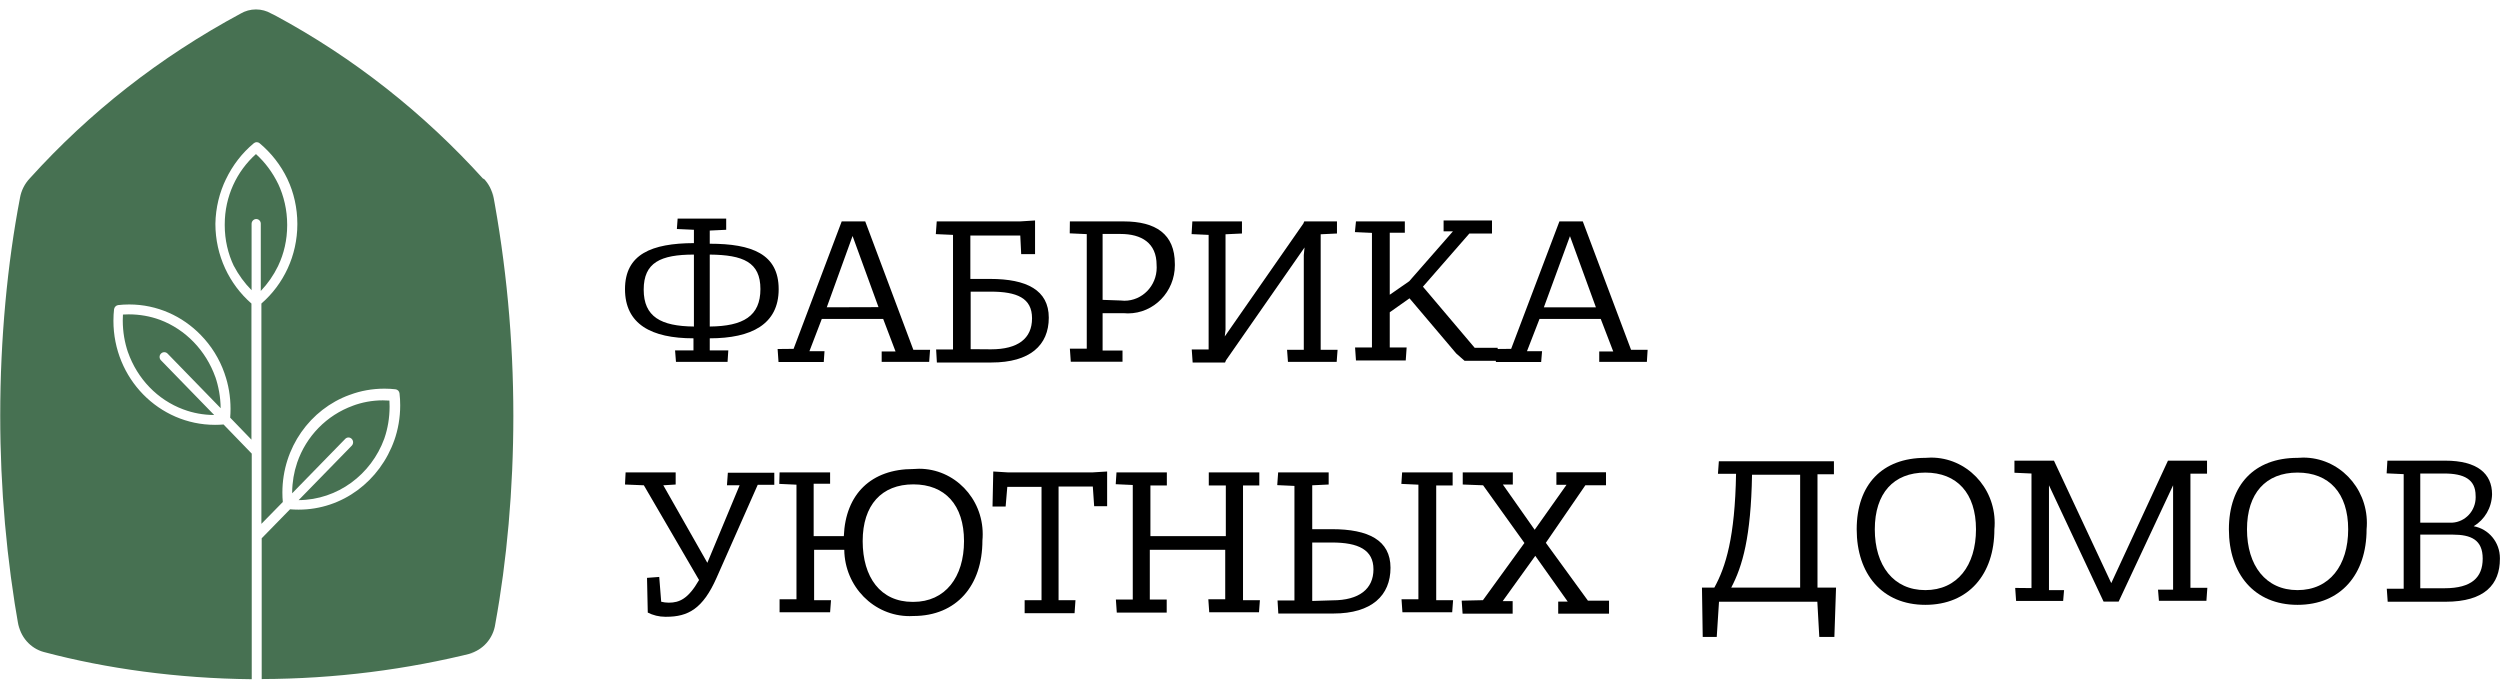
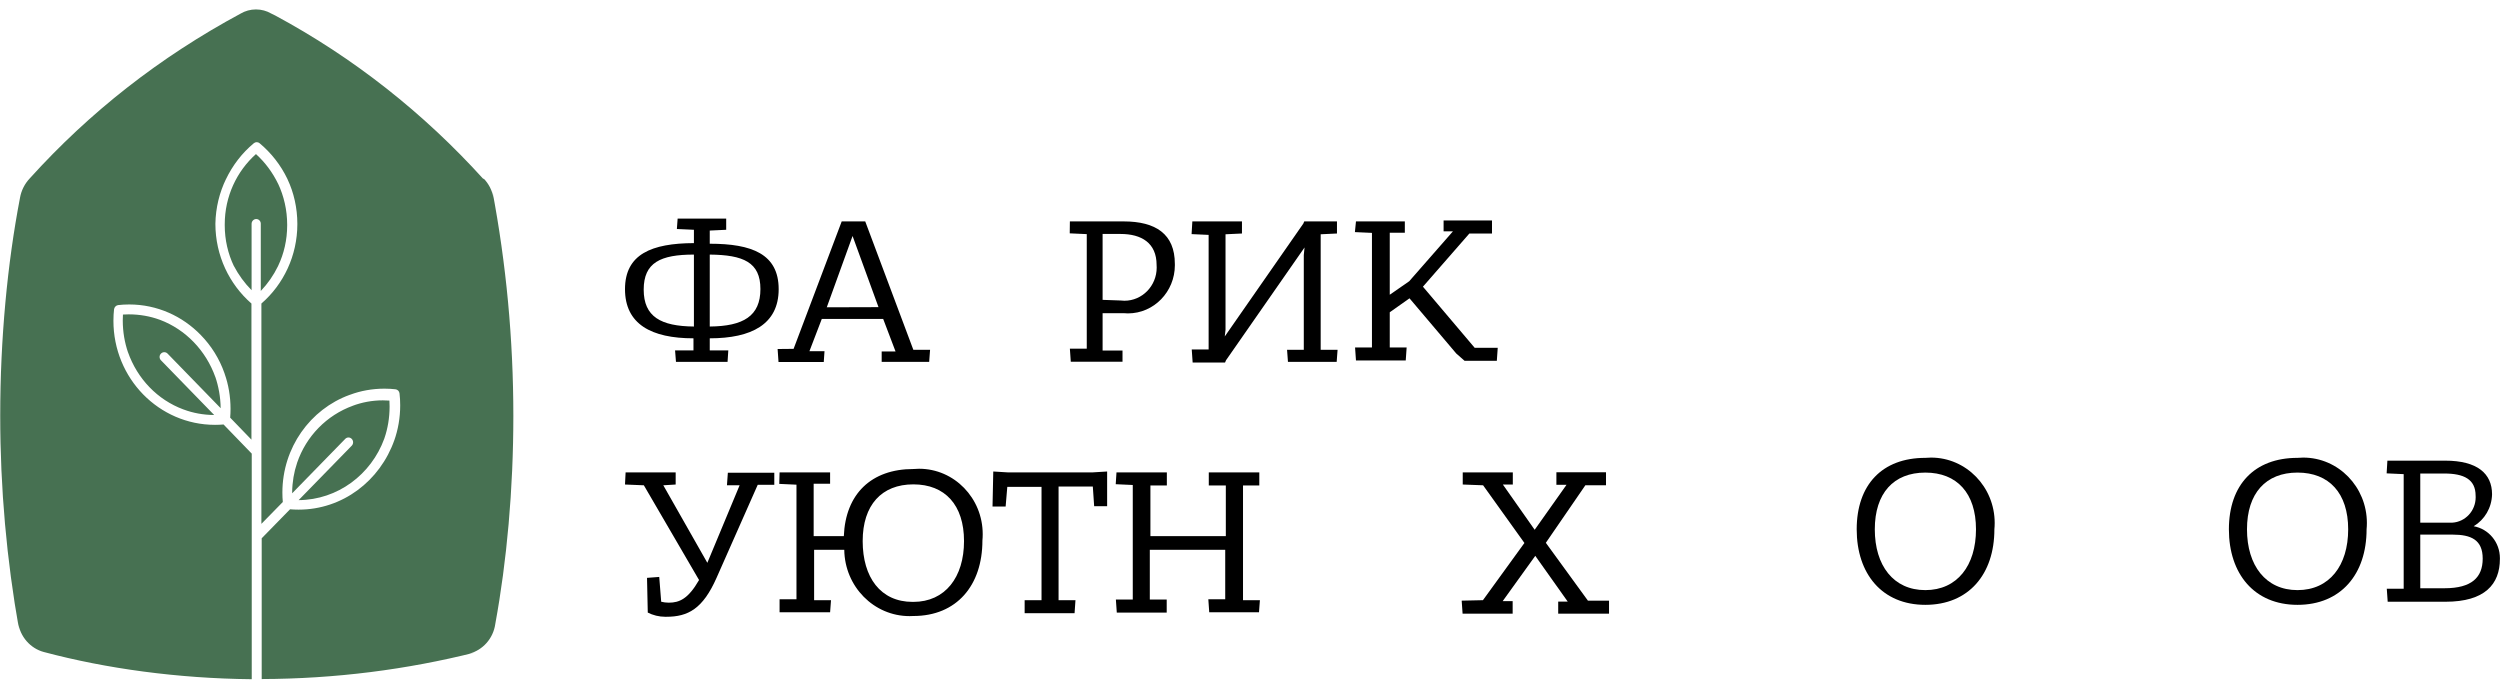
<svg xmlns="http://www.w3.org/2000/svg" width="224" height="61" viewBox="0 0 224 61" fill="none">
  <path d="M19.178 37.185H19.175C18.207 37.178 17.279 37.001 16.475 36.699L16.418 36.68C14.127 35.827 12.31 33.959 11.462 31.545L11.48 31.605C11.169 30.702 11 29.73 11 28.717C11 28.529 11.006 28.343 11.016 28.183L10.992 28.184C11.171 28.172 11.353 28.166 11.536 28.166C12.521 28.166 13.466 28.34 14.286 28.641L14.344 28.66C16.627 29.525 18.44 31.389 19.299 33.795L19.281 33.733C19.586 34.621 19.758 35.575 19.772 36.574L15.016 31.684C14.94 31.605 14.835 31.556 14.719 31.556C14.602 31.556 14.497 31.605 14.421 31.684C14.346 31.759 14.299 31.865 14.299 31.983C14.299 32.1 14.346 32.205 14.421 32.281L19.178 37.171L19.178 37.185ZM22.542 26.002L22.541 26.001C21.915 25.368 21.379 24.641 20.934 23.793L20.956 23.842C20.431 22.739 20.137 21.499 20.137 20.189C20.137 20.176 20.137 20.164 20.137 20.153V20.156C20.137 20.138 20.137 20.121 20.137 20.103C20.137 17.593 21.216 15.341 22.934 13.805L22.943 13.813C23.753 14.55 24.424 15.444 24.934 16.5L24.913 16.449C25.437 17.565 25.731 18.816 25.731 20.139C25.731 20.144 25.731 20.149 25.731 20.153V20.151C25.731 20.164 25.731 20.176 25.731 20.189C25.731 21.499 25.437 22.739 24.934 23.793L24.912 23.844C24.511 24.669 23.987 25.421 23.366 26.071V20.057C23.367 20.052 23.367 20.047 23.367 20.042C23.367 19.812 23.185 19.625 22.961 19.625C22.73 19.625 22.542 19.818 22.542 20.056V26.071L22.542 26.002ZM26.177 44.131V44.127C26.186 43.189 26.343 42.287 26.61 41.505L26.627 41.447C27.442 39.082 29.265 37.207 31.623 36.352L31.568 36.37C32.421 36.047 33.344 35.871 34.306 35.871C34.513 35.871 34.717 35.879 34.893 35.893L34.892 35.868C34.903 36.052 34.908 36.237 34.908 36.423C34.908 37.438 34.739 38.411 34.447 39.255L34.428 39.313C33.259 42.507 30.27 44.785 26.758 44.812L31.515 39.936C31.591 39.858 31.638 39.75 31.638 39.63C31.638 39.511 31.591 39.403 31.515 39.325C31.441 39.247 31.338 39.198 31.224 39.198C31.11 39.198 31.007 39.247 30.933 39.324L26.177 44.2L26.177 44.131ZM43.325 15.986C43.777 16.446 44.096 17.045 44.217 17.736L44.112 17.073C45.349 23.609 45.996 30.361 45.996 37.269C45.996 43.853 45.408 50.297 44.379 55.898L44.377 55.915C44.193 57.214 43.256 58.261 42.014 58.579L42.571 58.461C36.444 59.998 30.044 60.822 23.448 60.843V48.229L25.988 45.632L25.954 45.629C26.217 45.653 26.483 45.664 26.752 45.664C30.694 45.664 34.051 43.09 35.339 39.422L35.319 39.486C35.668 38.498 35.858 37.432 35.858 36.32C35.858 35.944 35.836 35.574 35.798 35.254L35.798 35.252C35.779 35.055 35.627 34.899 35.433 34.879L35.475 34.883C35.136 34.844 34.792 34.824 34.443 34.824C33.345 34.824 32.292 35.022 31.38 35.365L31.317 35.385C27.812 36.66 25.302 40.097 25.302 44.136C25.302 44.433 25.316 44.726 25.34 44.979L23.421 46.937V27.197L23.434 27.186C25.397 25.476 26.643 22.922 26.643 20.07C26.643 18.622 26.322 17.25 25.772 16.083L25.748 16.027C25.154 14.791 24.307 13.707 23.259 12.832C23.189 12.773 23.1 12.738 23.002 12.738C22.904 12.738 22.814 12.774 22.745 12.832L22.728 12.846C21.697 13.707 20.85 14.791 20.232 16.083L20.256 16.029C19.666 17.242 19.324 18.605 19.299 20.056C19.303 22.913 20.551 25.471 22.529 27.197V39.394L20.624 37.421L20.621 37.457C20.644 37.186 20.656 36.912 20.656 36.635C20.656 35.517 20.466 34.446 20.137 33.518L20.118 33.453C19.662 32.146 18.928 30.976 17.989 30.017C16.349 28.326 14.082 27.28 11.576 27.28C11.227 27.28 10.882 27.3 10.584 27.336L10.581 27.336C10.395 27.365 10.248 27.517 10.219 27.711L10.223 27.668C10.183 28.021 10.163 28.38 10.163 28.744C10.163 31.32 11.181 33.652 12.827 35.338C14.478 37.024 16.753 38.066 19.264 38.066C19.533 38.066 19.8 38.054 20.029 38.033L22.556 40.644V60.857L22.514 60.857C15.92 60.789 9.516 59.907 3.949 58.426L3.927 58.421C2.721 58.096 1.797 57.053 1.611 55.745L1.707 56.392C0.599 50.181 0.02 43.781 0.02 37.241C0.02 30.348 0.663 23.61 1.787 17.75L1.79 17.73C1.908 17.057 2.221 16.455 2.665 15.986L2.704 15.943C8.006 10.086 14.257 5.149 21.583 1.205L21.569 1.212C21.973 0.978 22.438 0.845 22.934 0.845C23.43 0.845 23.896 0.978 24.286 1.205L24.667 1.392C31.662 5.159 37.954 10.12 43.325 16.055L43.325 15.986Z" fill="#477152" />
  <path d="M62.175 21.783V20.588L60.648 20.519L60.716 19.588H65.067V20.588L63.594 20.658V21.838C67.364 21.838 69.769 22.755 69.769 25.909C69.769 29.062 67.323 30.313 63.594 30.313V31.396H65.256L65.189 32.424H60.567L60.486 31.396H62.135V30.313C58.365 30.313 56 29.048 56 25.909C56 22.769 58.392 21.797 62.175 21.783V21.783ZM62.175 29.257V22.811C59.189 22.811 57.675 23.519 57.675 25.951C57.675 28.382 59.216 29.229 62.175 29.257ZM68.134 25.895C68.134 23.492 66.594 22.839 63.594 22.811V29.257C66.594 29.229 68.134 28.326 68.134 25.895V25.895Z" fill="black" />
  <path d="M71.106 31.257L75.417 19.838H77.525L81.835 31.34H83.335L83.254 32.424H78.998V31.493H80.241L79.133 28.576H73.633L72.525 31.466H73.876L73.809 32.438H69.755L69.674 31.271L71.106 31.257ZM78.714 27.52L76.39 21.144L74.079 27.534L78.714 27.52Z" fill="black" />
-   <path d="M83.931 19.838H91.39L92.741 19.754V22.769H91.498L91.417 21.102H86.944V24.992H88.728C91.984 24.992 93.971 25.992 93.971 28.465C93.971 30.938 92.281 32.48 88.836 32.48H83.944L83.877 31.313H85.39V21.046L83.85 20.977L83.931 19.838ZM88.795 31.299C91.2 31.299 92.471 30.34 92.471 28.52C92.471 26.7 91.119 26.131 88.755 26.131H86.971V31.285L88.795 31.299Z" fill="black" />
  <path d="M95.861 19.838H100.672C103.55 19.838 105.266 20.963 105.266 23.644C105.267 23.678 105.268 23.719 105.268 23.759C105.268 26.145 103.386 28.08 101.065 28.08C100.931 28.08 100.799 28.073 100.669 28.061L100.685 28.062H98.793V31.41H100.577V32.41H95.942L95.861 31.243H97.374V20.977L95.848 20.908L95.861 19.838ZM100.388 26.923C100.496 26.938 100.621 26.946 100.748 26.946C102.345 26.946 103.64 25.615 103.64 23.973C103.64 23.892 103.637 23.811 103.63 23.731L103.631 23.741C103.631 21.769 102.28 20.963 100.401 20.963H98.793V26.867L100.388 26.923Z" fill="black" />
  <path d="M106.834 19.838H111.28V20.922L109.807 20.991V29.549L109.739 30.146L116.779 20.032L116.86 19.838H119.793V20.922L118.333 20.991V31.34H119.847L119.766 32.424H115.401L115.32 31.34H116.82V22.852L116.887 22.172L109.847 32.285L109.766 32.48H106.861L106.78 31.313H108.293V21.046L106.766 20.977L106.834 19.838Z" fill="black" />
  <path d="M121.495 19.838H125.873V20.852H124.522V26.409L126.265 25.2L130.184 20.727H129.346V19.755H133.683V20.922H131.656L127.495 25.687L132.129 31.16H134.197L134.116 32.327H131.224L130.481 31.674L126.292 26.729L124.522 27.979V31.132H126.035L125.954 32.299H121.495L121.414 31.132H122.927V20.866L121.4 20.797L121.495 19.838Z" fill="black" />
-   <path d="M135.399 31.257L139.723 19.838H141.818L146.142 31.34H147.628L147.56 32.424H143.291V31.493H144.547L143.426 28.576H137.94L136.818 31.466H138.169L138.088 32.438H134.034L133.967 31.271L135.399 31.257ZM142.993 27.534L140.669 21.158L138.331 27.534H142.993Z" fill="black" />
  <path d="M56.054 42.329H60.54V43.413L59.432 43.482L63.378 50.428L66.27 43.482H65.135L65.216 42.357H69.377V43.441H67.891L64.202 51.776C62.973 54.554 61.648 55.263 59.703 55.263C59.678 55.264 59.649 55.264 59.62 55.264C59.045 55.264 58.502 55.125 58.02 54.878L58.04 54.888L57.973 51.776L59.067 51.693L59.243 53.915C59.445 53.968 59.678 53.999 59.917 53.999C59.922 53.999 59.928 53.999 59.933 53.999C60.865 53.999 61.662 53.665 62.635 51.97L57.689 43.482L56 43.413L56.054 42.329Z" fill="black" />
  <path d="M69.85 42.329H74.377V43.344H72.904V48.039H75.607C75.755 44.26 78.066 42.024 81.836 42.024C81.99 42.009 82.168 42 82.349 42C85.498 42 88.051 44.625 88.051 47.862C88.051 48.062 88.042 48.258 88.023 48.453L88.025 48.428C88.025 52.457 85.714 55.194 81.836 55.194C81.735 55.2 81.617 55.204 81.498 55.204C78.291 55.204 75.688 52.552 75.647 49.266L75.647 49.262H72.945V53.776H74.458L74.377 54.86H69.85V53.693H71.364V43.427L69.823 43.357L69.85 42.329ZM81.836 53.929C84.687 53.929 86.376 51.72 86.376 48.484C86.376 45.247 84.674 43.399 81.836 43.399C78.998 43.399 77.296 45.247 77.296 48.484C77.296 51.721 78.89 53.929 81.768 53.929H81.836Z" fill="black" />
  <path d="M88.997 42.246L90.349 42.329H97.848L99.199 42.246V45.358H98.037L97.916 43.593H94.848V53.776H96.362L96.281 54.943H91.808V53.776H93.321V43.621H90.254L90.105 45.385H88.93L88.997 42.246Z" fill="black" />
  <path d="M100.037 42.329H104.55V43.496H103.077V48.039H109.834V43.496H108.307V42.329H112.834V43.496H111.374V53.776H112.888L112.806 54.86H108.347L108.266 53.693H109.78V49.261H103.023V53.721H104.537V54.888H100.064L99.983 53.721H101.496V43.455L99.969 43.385L100.037 42.329Z" fill="black" />
-   <path d="M114.522 42.329H119.049V43.413L117.576 43.482V47.414H119.346C122.603 47.414 124.589 48.4 124.589 50.873C124.589 53.346 122.914 54.971 119.482 54.971H114.536L114.468 53.804H115.982V43.538L114.441 43.468L114.522 42.329ZM119.387 53.79C121.792 53.79 123.062 52.762 123.062 51.012C123.062 49.261 121.711 48.609 119.346 48.609H117.576V53.846L119.387 53.79ZM125.63 42.329H130.157V43.496H128.684V53.776H130.197L130.116 54.86H125.657L125.576 53.693H127.089V43.427L125.562 43.357L125.63 42.329Z" fill="black" />
  <path d="M132.872 53.776L136.588 48.65L132.886 43.482L131.061 43.413V42.329H135.548V43.413H134.656L137.507 47.469L140.358 43.441H139.453V42.315H143.898V43.482H142.047L138.507 48.636L142.277 53.818H144.169V54.985H139.615V53.901H140.466L137.561 49.803L134.642 53.86H135.534V54.985H131.048L130.967 53.818L132.872 53.776Z" fill="black" />
-   <path d="M153.604 52.651C154.631 50.79 155.455 48.123 155.55 42.455H153.928L154.009 41.33H164.32V42.496H162.847V52.652H164.509L164.36 57.069H163.009L162.833 53.916H154.023L153.82 57.069H152.564L152.496 52.652L153.604 52.651ZM161.293 52.651V42.538H156.982C156.888 48.095 156.131 50.734 155.117 52.651H161.293Z" fill="black" />
  <path d="M172.509 41.024C172.662 41.009 172.841 41 173.022 41C176.171 41 178.724 43.625 178.724 46.862C178.724 47.062 178.714 47.258 178.695 47.453L178.697 47.428C178.697 51.457 176.387 54.194 172.509 54.194C168.63 54.194 166.36 51.415 166.36 47.428C166.36 43.441 168.63 41.024 172.509 41.024H172.509ZM172.509 52.874C175.373 52.874 177.049 50.665 177.049 47.428C177.049 44.191 175.346 42.344 172.509 42.344C169.671 42.344 167.982 44.191 167.982 47.428C167.982 50.665 169.644 52.874 172.509 52.874Z" fill="black" />
-   <path d="M182.021 52.693V42.427L180.494 42.358V41.274H184.034L189.169 52.249L194.25 41.274H197.75V42.441H196.263V52.666H197.777L197.695 53.833H193.439L193.358 52.832H194.709V43.483L189.831 53.902H188.48L183.588 43.483V52.874H184.94L184.858 53.846H180.643L180.561 52.679L182.021 52.693Z" fill="black" />
  <path d="M205.857 41.024C206.011 41.009 206.19 41 206.37 41C209.52 41 212.073 43.625 212.073 46.862C212.073 47.062 212.063 47.258 212.044 47.453L212.046 47.428C212.046 51.457 209.735 54.194 205.857 54.194C201.979 54.194 199.709 51.415 199.709 47.428C199.709 43.441 201.993 41.024 205.857 41.024H205.857ZM205.857 52.874C208.722 52.874 210.397 50.665 210.397 47.428C210.397 44.191 208.695 42.343 205.857 42.343C203.02 42.343 201.33 44.191 201.33 47.428C201.33 50.665 203.006 52.874 205.857 52.874Z" fill="black" />
  <path d="M213.91 41.274H219.086C221.977 41.274 223.288 42.441 223.288 44.289C223.261 45.508 222.612 46.566 221.655 47.142L221.64 47.15C222.983 47.391 223.992 48.581 223.992 50.013C223.992 50.037 223.991 50.061 223.991 50.085L223.991 50.082C223.991 52.346 222.64 53.916 219.126 53.916H213.937L213.856 52.749H215.37V42.483L213.843 42.413L213.91 41.274ZM219.721 46.831C220.893 46.765 221.82 45.772 221.82 44.556C221.82 44.506 221.818 44.456 221.815 44.407L221.815 44.413C221.815 42.941 220.761 42.427 219.005 42.427H216.856V46.831L219.721 46.831ZM219.032 52.707C221.464 52.707 222.45 51.735 222.45 50.054C222.45 48.373 221.423 47.901 219.748 47.901H216.856V52.707H219.032Z" fill="black" />
</svg>